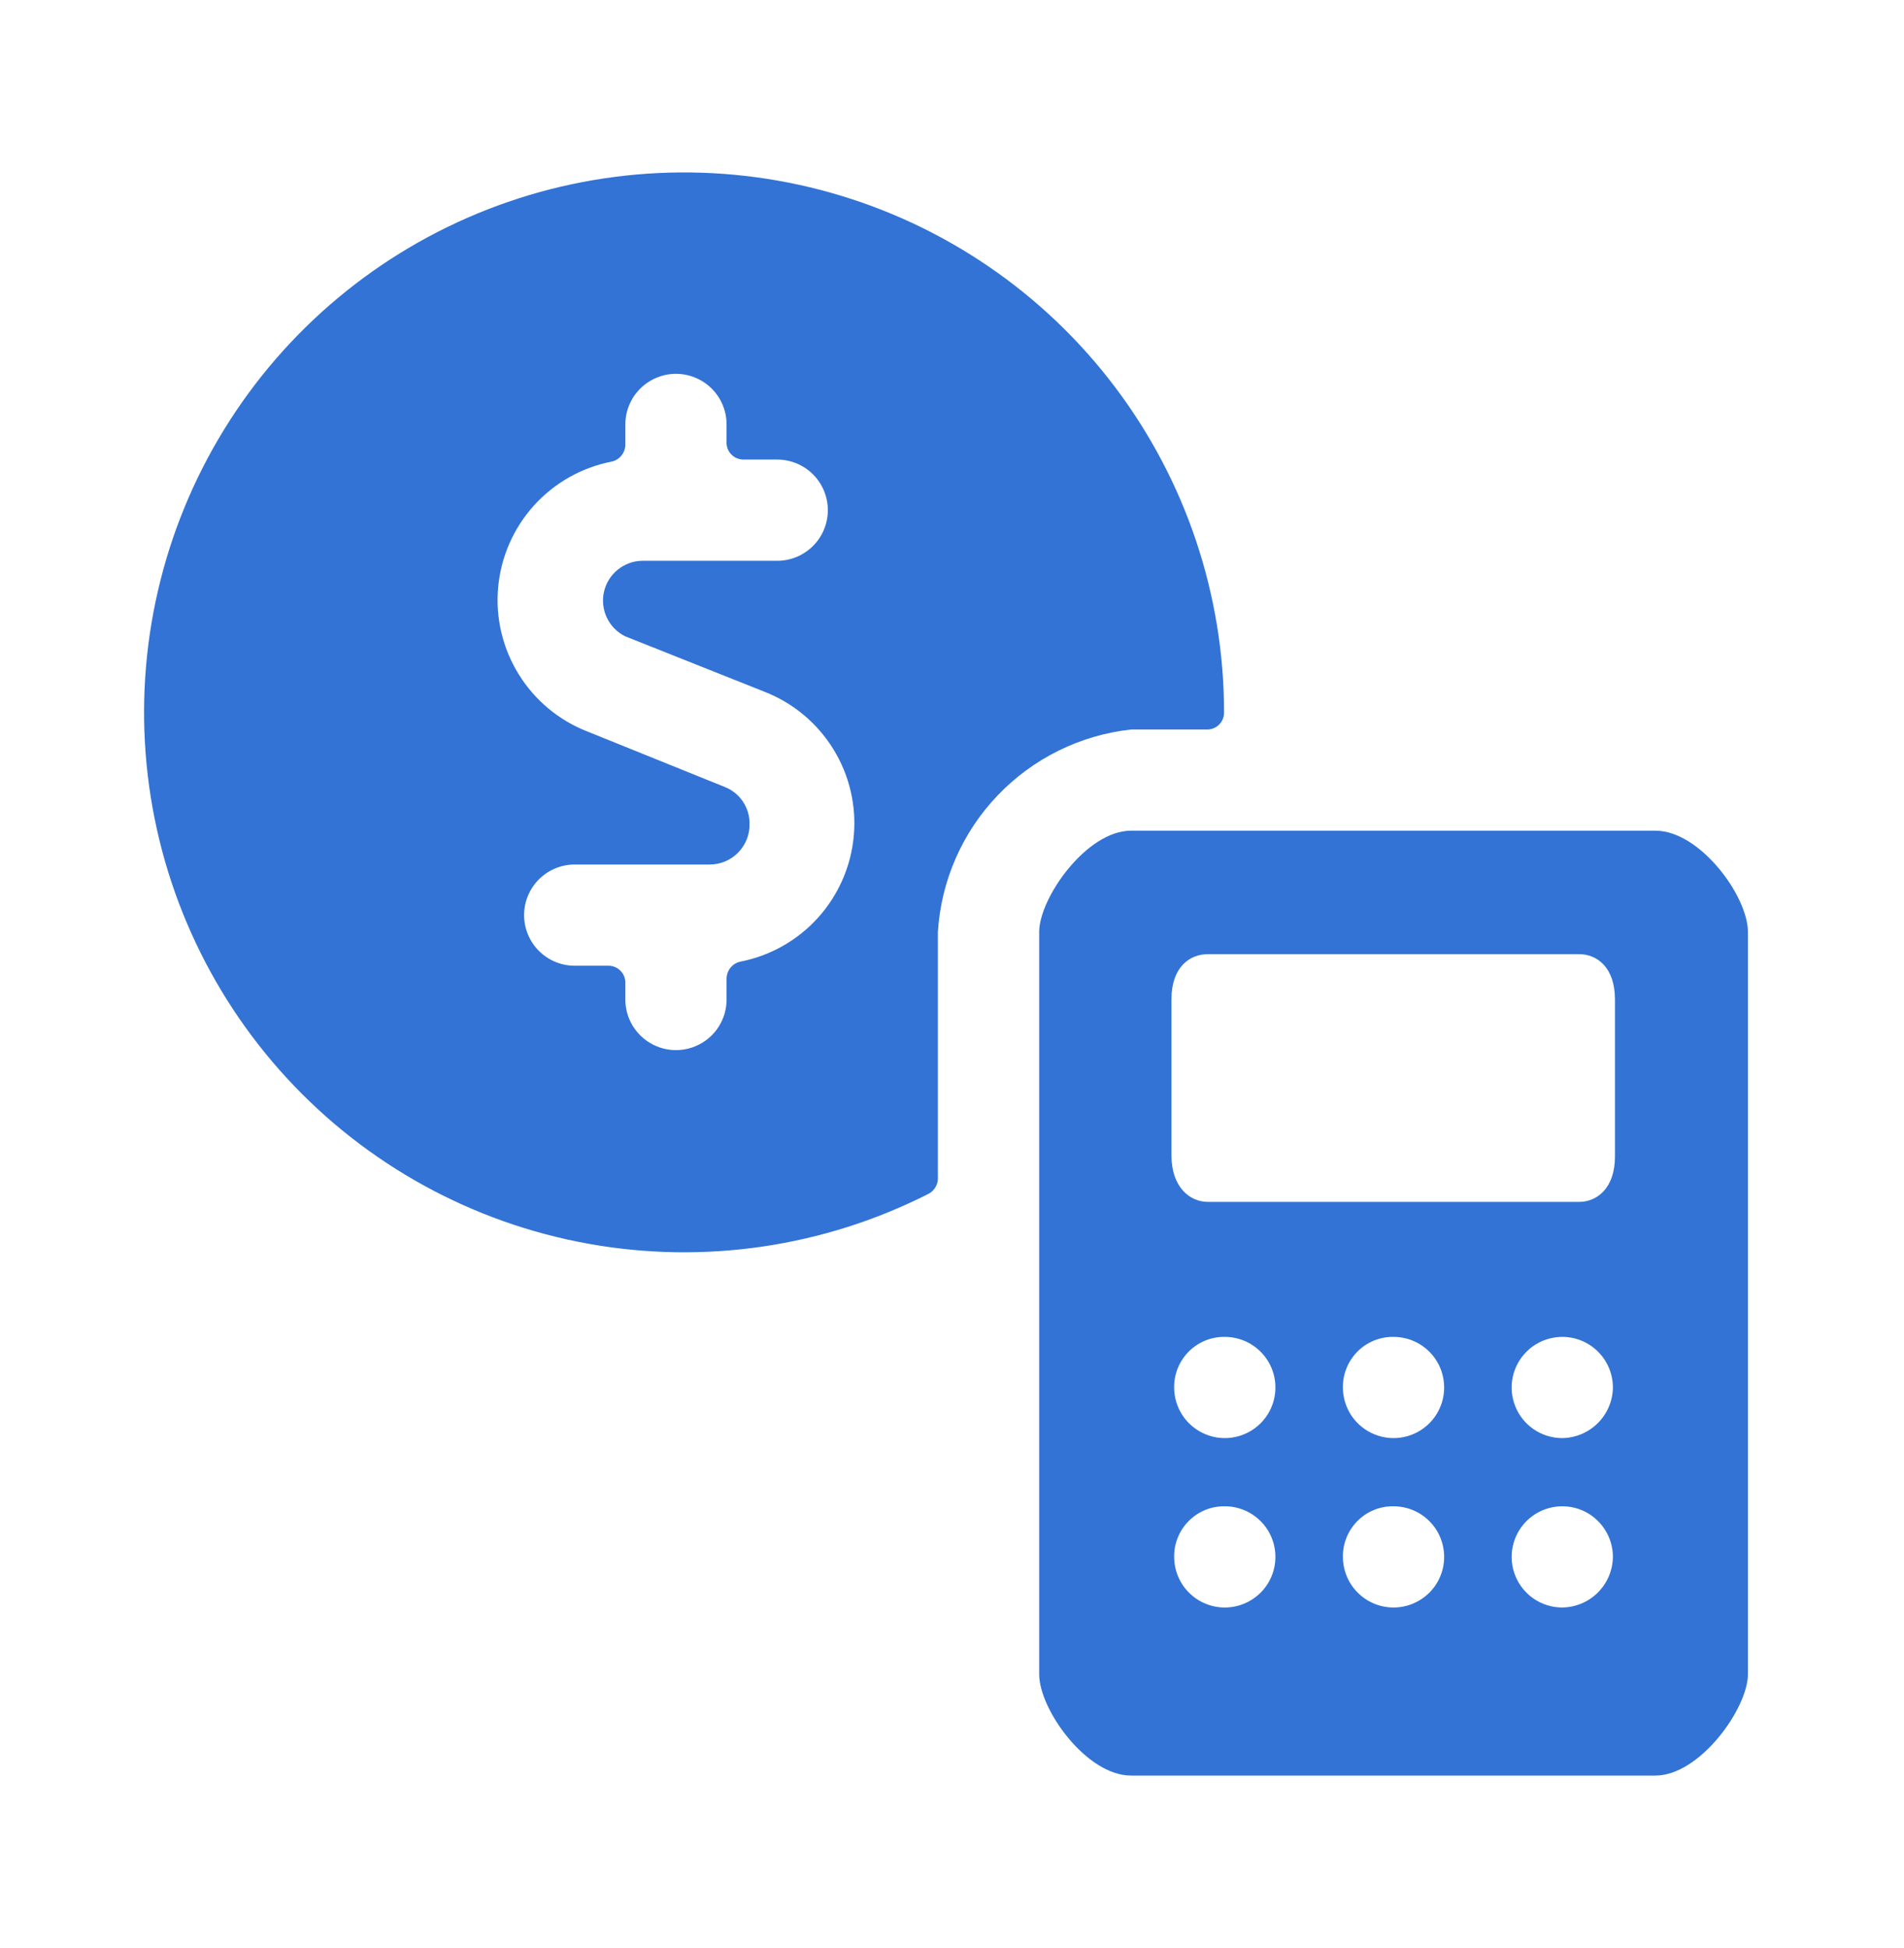
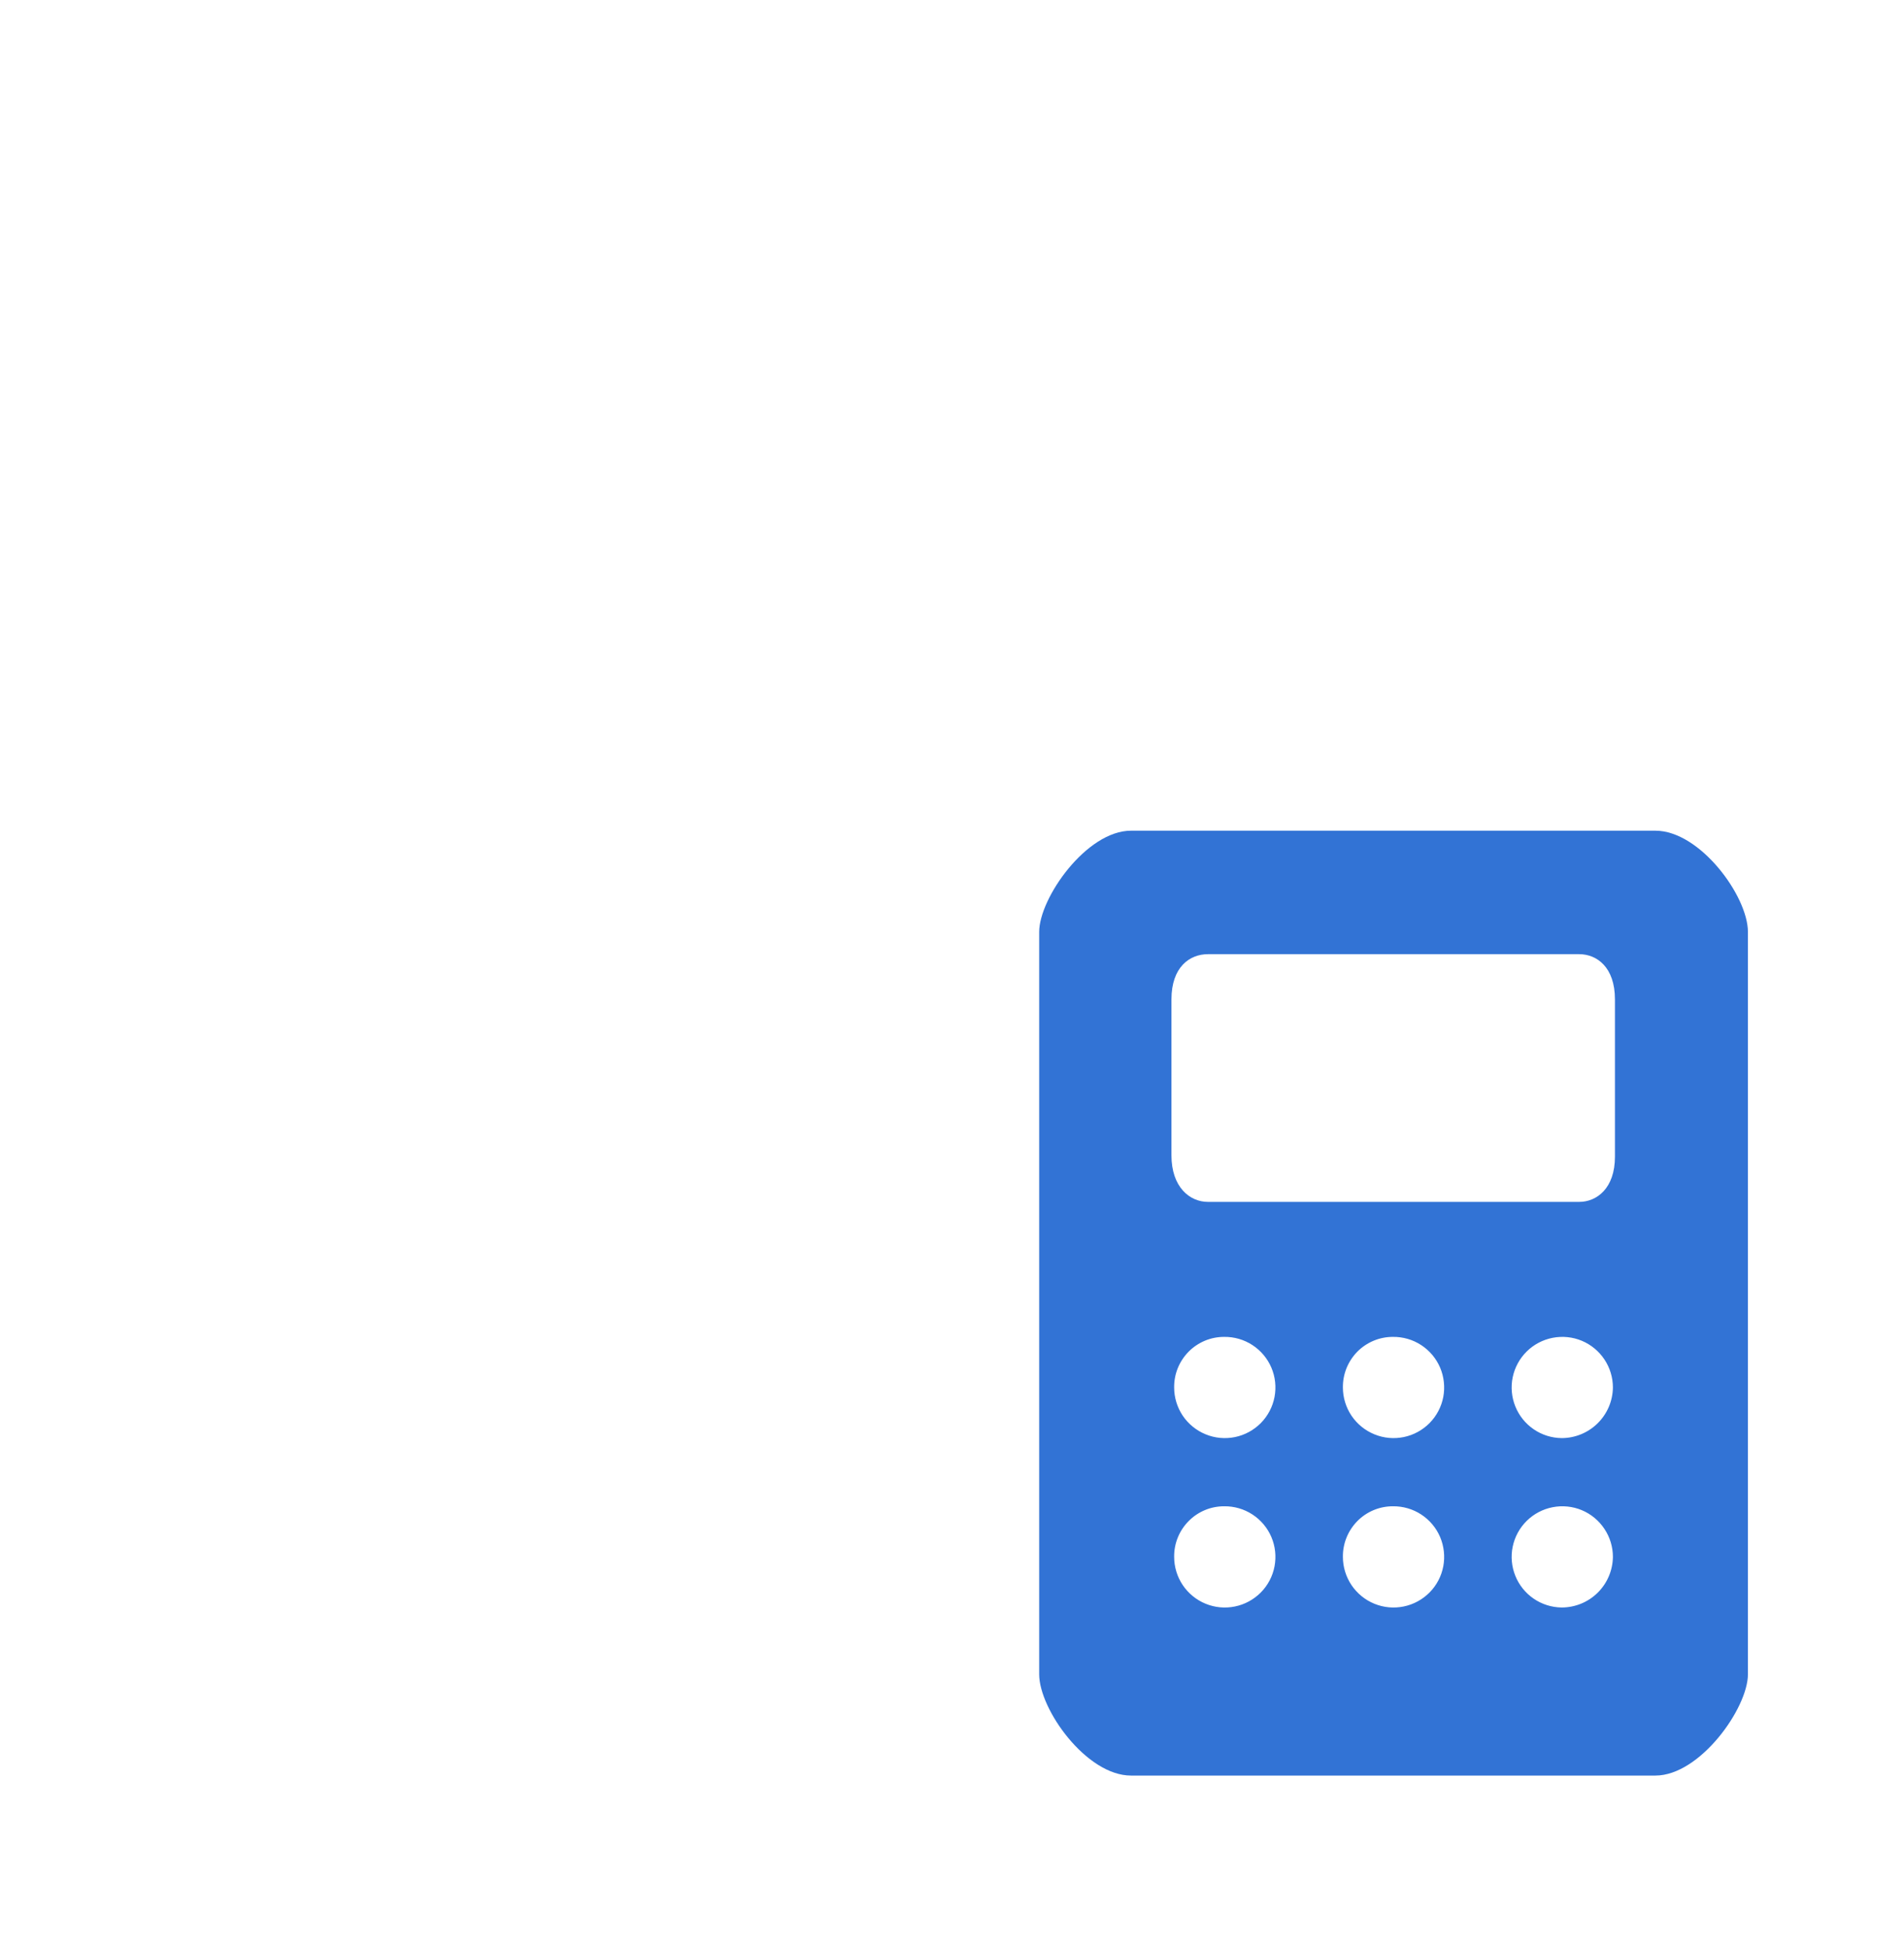
<svg xmlns="http://www.w3.org/2000/svg" width="43" height="44" viewBox="0 0 43 44" fill="none">
-   <path d="M21.181 21.05C21.253 19.897 21.729 18.805 22.527 17.969C23.325 17.132 24.392 16.604 25.54 16.477H27.278C27.377 16.473 27.47 16.431 27.538 16.36C27.606 16.289 27.644 16.194 27.644 16.096C27.645 13.439 26.779 10.855 25.177 8.736C23.575 6.616 21.325 5.078 18.769 4.355C16.212 3.632 13.49 3.763 11.015 4.729C8.54 5.695 6.449 7.443 5.058 9.706C3.667 11.97 3.054 14.626 3.311 17.27C3.568 19.914 4.682 22.402 6.482 24.355C8.283 26.309 10.672 27.62 13.287 28.091C15.901 28.562 18.598 28.167 20.967 26.965C21.029 26.933 21.082 26.885 21.119 26.826C21.157 26.767 21.178 26.699 21.181 26.629V21.05ZM12.979 21.812C12.676 21.812 12.386 21.692 12.171 21.477C11.957 21.263 11.836 20.972 11.836 20.669C11.836 20.366 11.957 20.075 12.171 19.861C12.386 19.646 12.676 19.526 12.979 19.526H16.028C16.148 19.526 16.266 19.502 16.376 19.456C16.486 19.41 16.586 19.342 16.67 19.257C16.753 19.172 16.819 19.071 16.864 18.96C16.908 18.849 16.93 18.73 16.928 18.611C16.931 18.43 16.878 18.253 16.777 18.103C16.676 17.953 16.532 17.838 16.364 17.773L13.269 16.523C12.625 16.273 12.08 15.82 11.716 15.232C11.352 14.645 11.188 13.956 11.25 13.268C11.312 12.579 11.596 11.93 12.059 11.417C12.522 10.905 13.14 10.556 13.818 10.425C13.904 10.405 13.981 10.356 14.036 10.287C14.091 10.218 14.122 10.133 14.123 10.044V9.587C14.123 9.437 14.152 9.288 14.21 9.149C14.267 9.011 14.351 8.885 14.458 8.778C14.564 8.672 14.69 8.588 14.829 8.531C14.967 8.473 15.116 8.443 15.266 8.443C15.416 8.443 15.565 8.473 15.704 8.531C15.842 8.588 15.968 8.672 16.075 8.778C16.181 8.885 16.265 9.011 16.322 9.149C16.38 9.288 16.409 9.437 16.409 9.587V9.968C16.405 10.02 16.412 10.073 16.429 10.123C16.446 10.173 16.474 10.219 16.51 10.257C16.545 10.296 16.589 10.327 16.637 10.348C16.686 10.369 16.738 10.38 16.791 10.38H17.553C17.856 10.38 18.147 10.5 18.361 10.714C18.576 10.929 18.696 11.22 18.696 11.523C18.696 11.826 18.576 12.117 18.361 12.331C18.147 12.546 17.856 12.666 17.553 12.666H14.504C14.302 12.669 14.107 12.74 13.95 12.868C13.793 12.995 13.684 13.172 13.64 13.369C13.596 13.567 13.62 13.773 13.707 13.955C13.795 14.137 13.941 14.285 14.123 14.373L17.263 15.623C17.907 15.874 18.452 16.326 18.816 16.914C19.181 17.501 19.344 18.19 19.282 18.878C19.22 19.567 18.936 20.216 18.473 20.729C18.01 21.241 17.393 21.59 16.714 21.721C16.628 21.741 16.551 21.79 16.496 21.859C16.441 21.928 16.41 22.014 16.409 22.102V22.575C16.409 22.878 16.289 23.169 16.075 23.383C15.86 23.597 15.569 23.718 15.266 23.718C14.963 23.718 14.672 23.597 14.458 23.383C14.243 23.169 14.123 22.878 14.123 22.575V22.193C14.123 22.143 14.113 22.094 14.094 22.048C14.075 22.001 14.047 21.959 14.011 21.924C13.976 21.889 13.934 21.86 13.887 21.841C13.841 21.822 13.792 21.812 13.742 21.812H12.979Z" fill="#3273D5" />
  <path d="M37.386 18.762H25.542C24.536 18.762 23.469 20.286 23.469 21.048V37.816C23.469 38.609 24.536 40.103 25.542 40.103H37.386C38.392 40.103 39.475 38.579 39.475 37.816V21.048C39.475 20.24 38.392 18.762 37.386 18.762ZM35.267 36.307C35.042 36.304 34.822 36.235 34.636 36.107C34.45 35.98 34.306 35.8 34.222 35.591C34.138 35.382 34.117 35.153 34.163 34.932C34.209 34.711 34.319 34.509 34.48 34.35C34.64 34.192 34.844 34.085 35.065 34.042C35.287 33.999 35.516 34.022 35.724 34.109C35.932 34.196 36.109 34.343 36.234 34.531C36.359 34.718 36.426 34.939 36.426 35.164C36.422 35.469 36.298 35.76 36.081 35.974C35.864 36.188 35.572 36.307 35.267 36.307ZM26.517 35.164C26.515 35.015 26.543 34.866 26.599 34.728C26.655 34.589 26.738 34.463 26.843 34.357C26.947 34.25 27.073 34.166 27.21 34.108C27.348 34.05 27.496 34.021 27.646 34.021C27.872 34.018 28.095 34.082 28.285 34.206C28.475 34.33 28.624 34.507 28.713 34.716C28.802 34.925 28.826 35.155 28.784 35.378C28.742 35.6 28.634 35.806 28.475 35.967C28.315 36.128 28.112 36.239 27.89 36.284C27.667 36.33 27.437 36.308 27.227 36.222C27.017 36.136 26.838 35.989 26.711 35.801C26.585 35.612 26.517 35.391 26.517 35.164ZM26.517 31.338C26.515 31.189 26.543 31.04 26.599 30.901C26.655 30.763 26.738 30.637 26.843 30.53C26.947 30.424 27.073 30.34 27.21 30.282C27.348 30.224 27.496 30.195 27.646 30.195C27.872 30.192 28.095 30.256 28.285 30.38C28.475 30.504 28.624 30.681 28.713 30.89C28.802 31.098 28.826 31.329 28.784 31.552C28.742 31.774 28.634 31.979 28.475 32.141C28.315 32.302 28.112 32.413 27.89 32.458C27.667 32.503 27.437 32.482 27.227 32.395C27.017 32.309 26.838 32.163 26.711 31.975C26.585 31.786 26.517 31.565 26.517 31.338ZM30.328 35.164C30.326 35.015 30.354 34.866 30.41 34.728C30.466 34.589 30.549 34.463 30.653 34.357C30.758 34.25 30.883 34.166 31.021 34.108C31.159 34.05 31.307 34.021 31.456 34.021C31.683 34.018 31.906 34.082 32.096 34.206C32.286 34.33 32.435 34.507 32.524 34.716C32.612 34.925 32.637 35.155 32.595 35.378C32.553 35.6 32.445 35.806 32.286 35.967C32.126 36.128 31.923 36.239 31.701 36.284C31.478 36.33 31.248 36.308 31.038 36.222C30.828 36.136 30.649 35.989 30.522 35.801C30.396 35.612 30.328 35.391 30.328 35.164ZM30.328 31.338C30.326 31.189 30.354 31.04 30.41 30.901C30.466 30.763 30.549 30.637 30.653 30.53C30.758 30.424 30.883 30.34 31.021 30.282C31.159 30.224 31.307 30.195 31.456 30.195C31.683 30.192 31.906 30.256 32.096 30.38C32.286 30.504 32.435 30.681 32.524 30.89C32.612 31.098 32.637 31.329 32.595 31.552C32.553 31.774 32.445 31.979 32.286 32.141C32.126 32.302 31.923 32.413 31.701 32.458C31.478 32.503 31.248 32.482 31.038 32.395C30.828 32.309 30.649 32.163 30.522 31.975C30.396 31.786 30.328 31.565 30.328 31.338ZM35.267 32.481C35.042 32.478 34.822 32.409 34.636 32.281C34.45 32.154 34.306 31.974 34.222 31.765C34.138 31.556 34.117 31.326 34.163 31.106C34.209 30.885 34.319 30.683 34.48 30.524C34.64 30.366 34.844 30.259 35.065 30.216C35.287 30.173 35.516 30.196 35.724 30.283C35.932 30.37 36.109 30.517 36.234 30.704C36.359 30.892 36.426 31.112 36.426 31.338C36.422 31.642 36.298 31.933 36.081 32.147C35.864 32.361 35.572 32.481 35.267 32.481ZM35.664 27.146H27.28C26.868 27.146 26.456 26.811 26.456 26.094V22.573C26.456 21.841 26.868 21.551 27.28 21.551H35.664C36.06 21.551 36.472 21.841 36.472 22.573V26.125C36.472 26.841 36.06 27.146 35.664 27.146Z" fill="#3273D5" />
</svg>